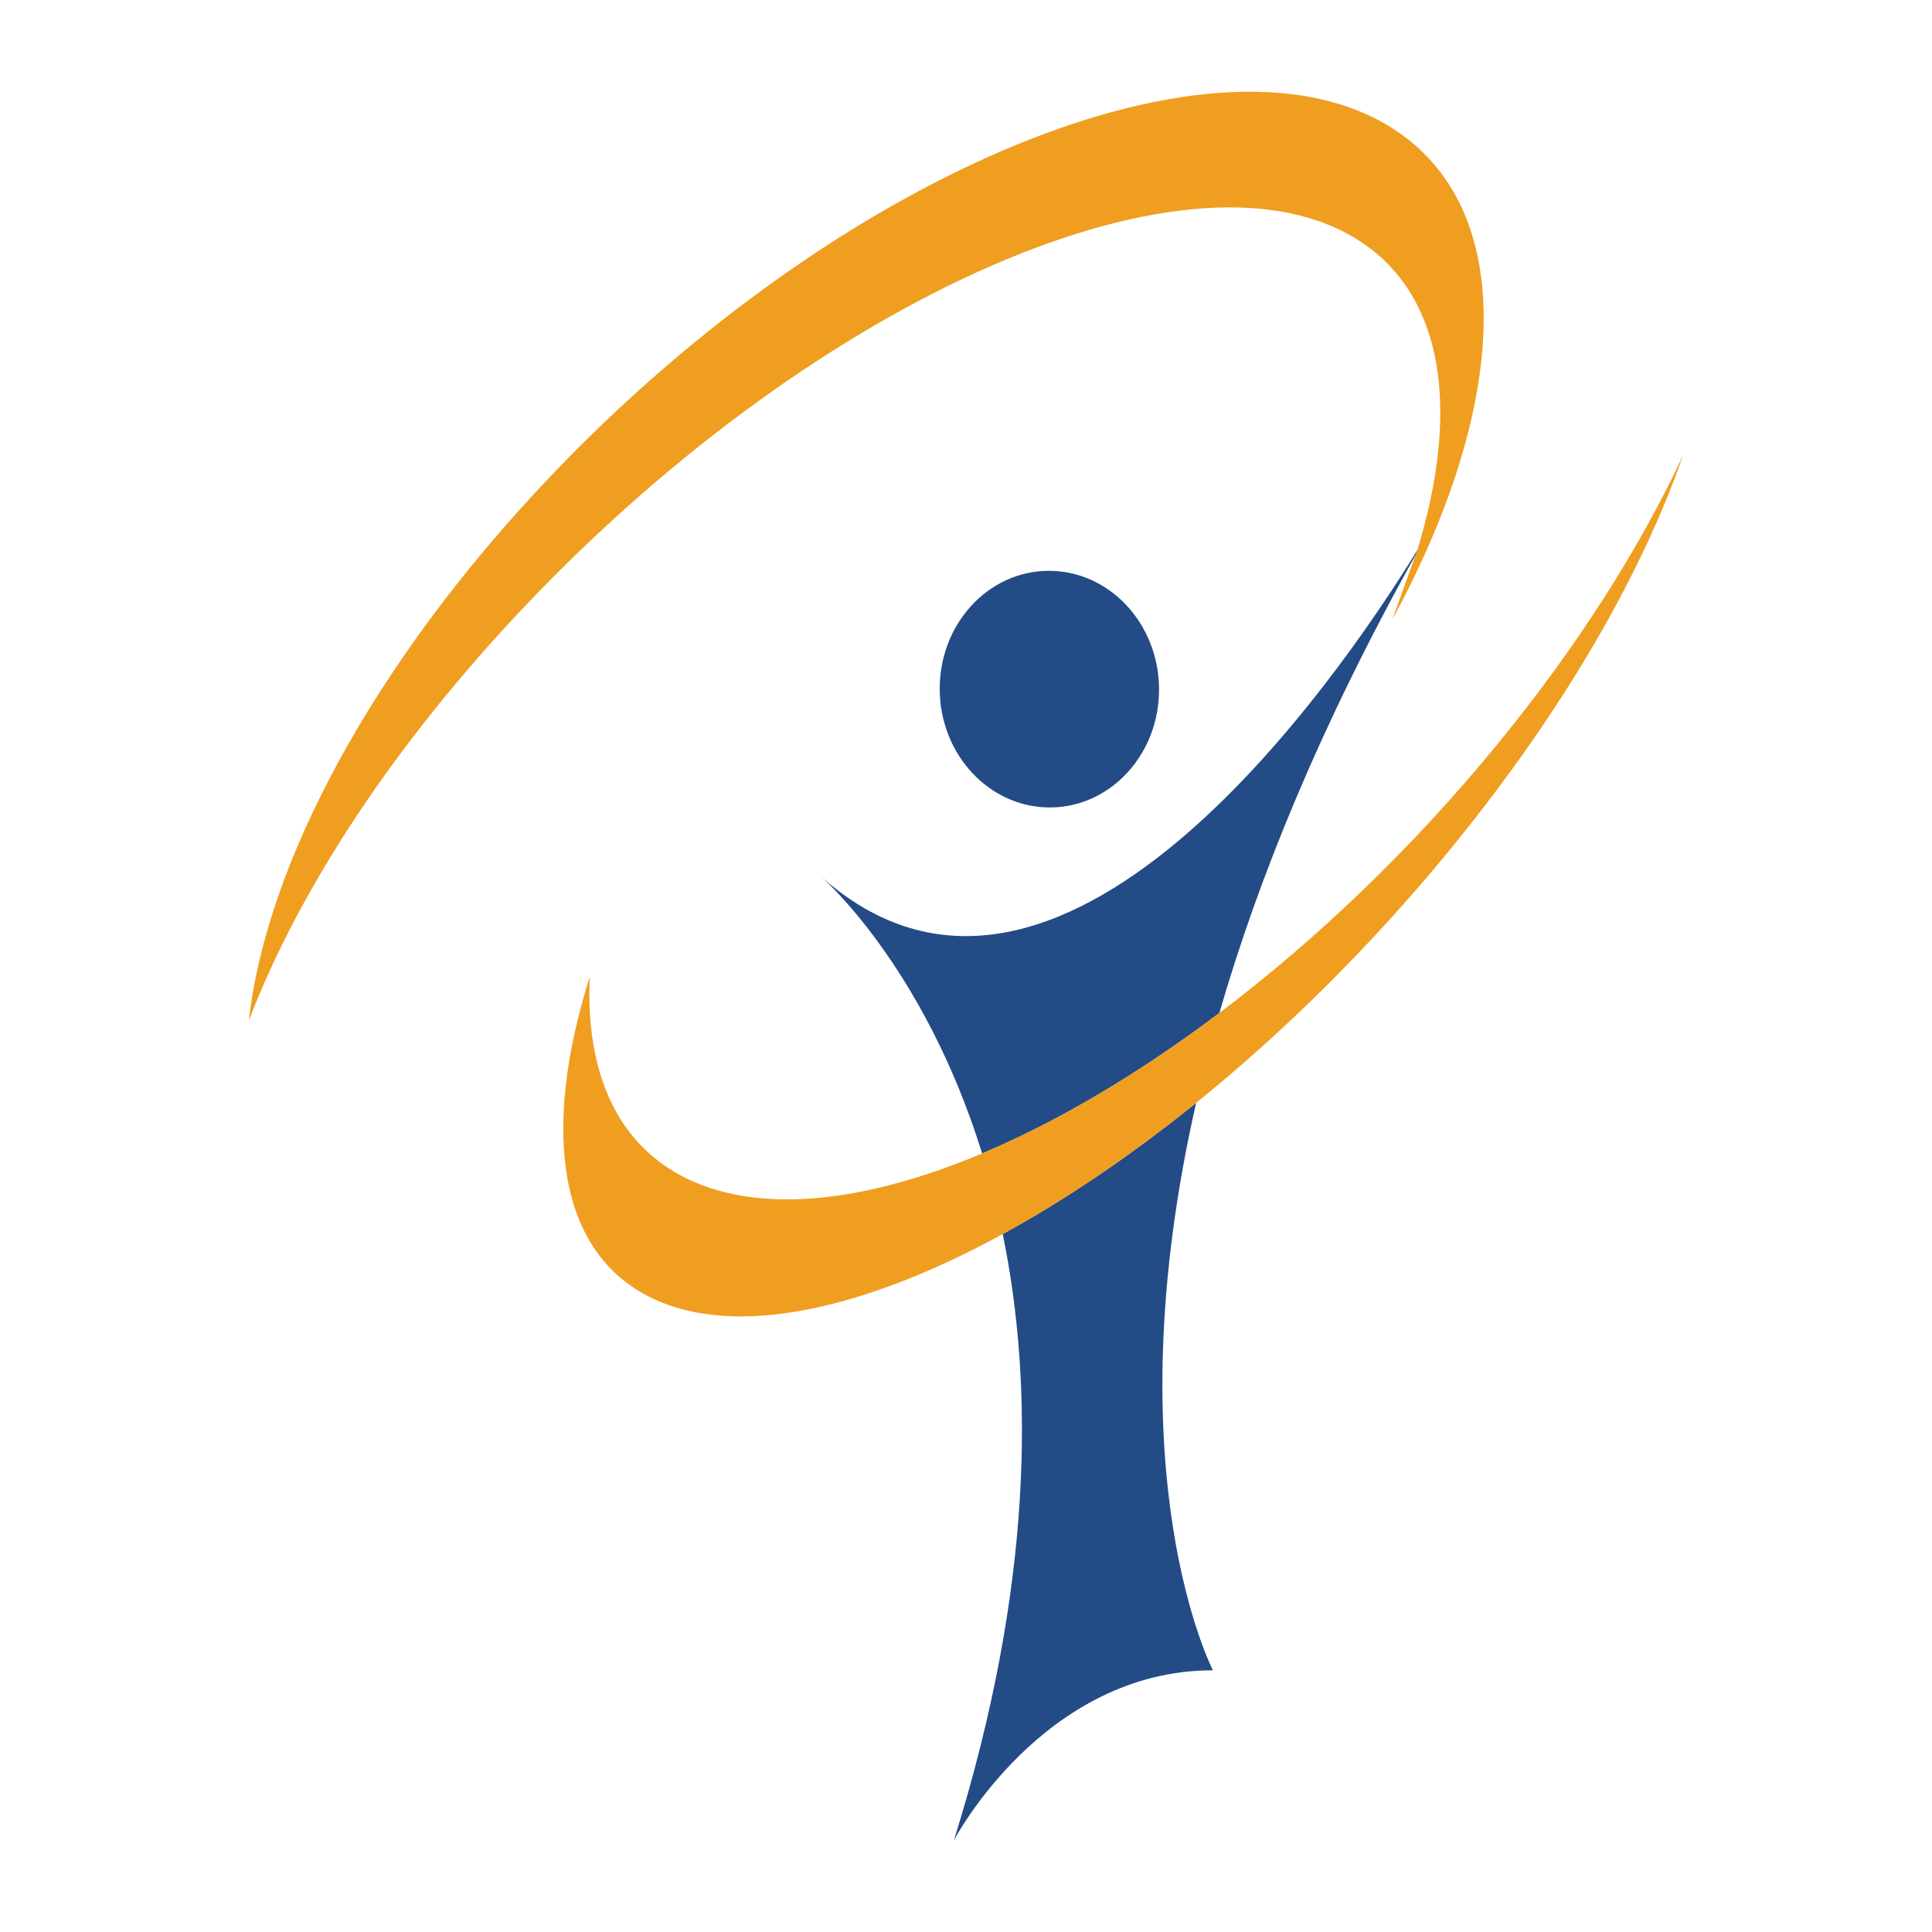
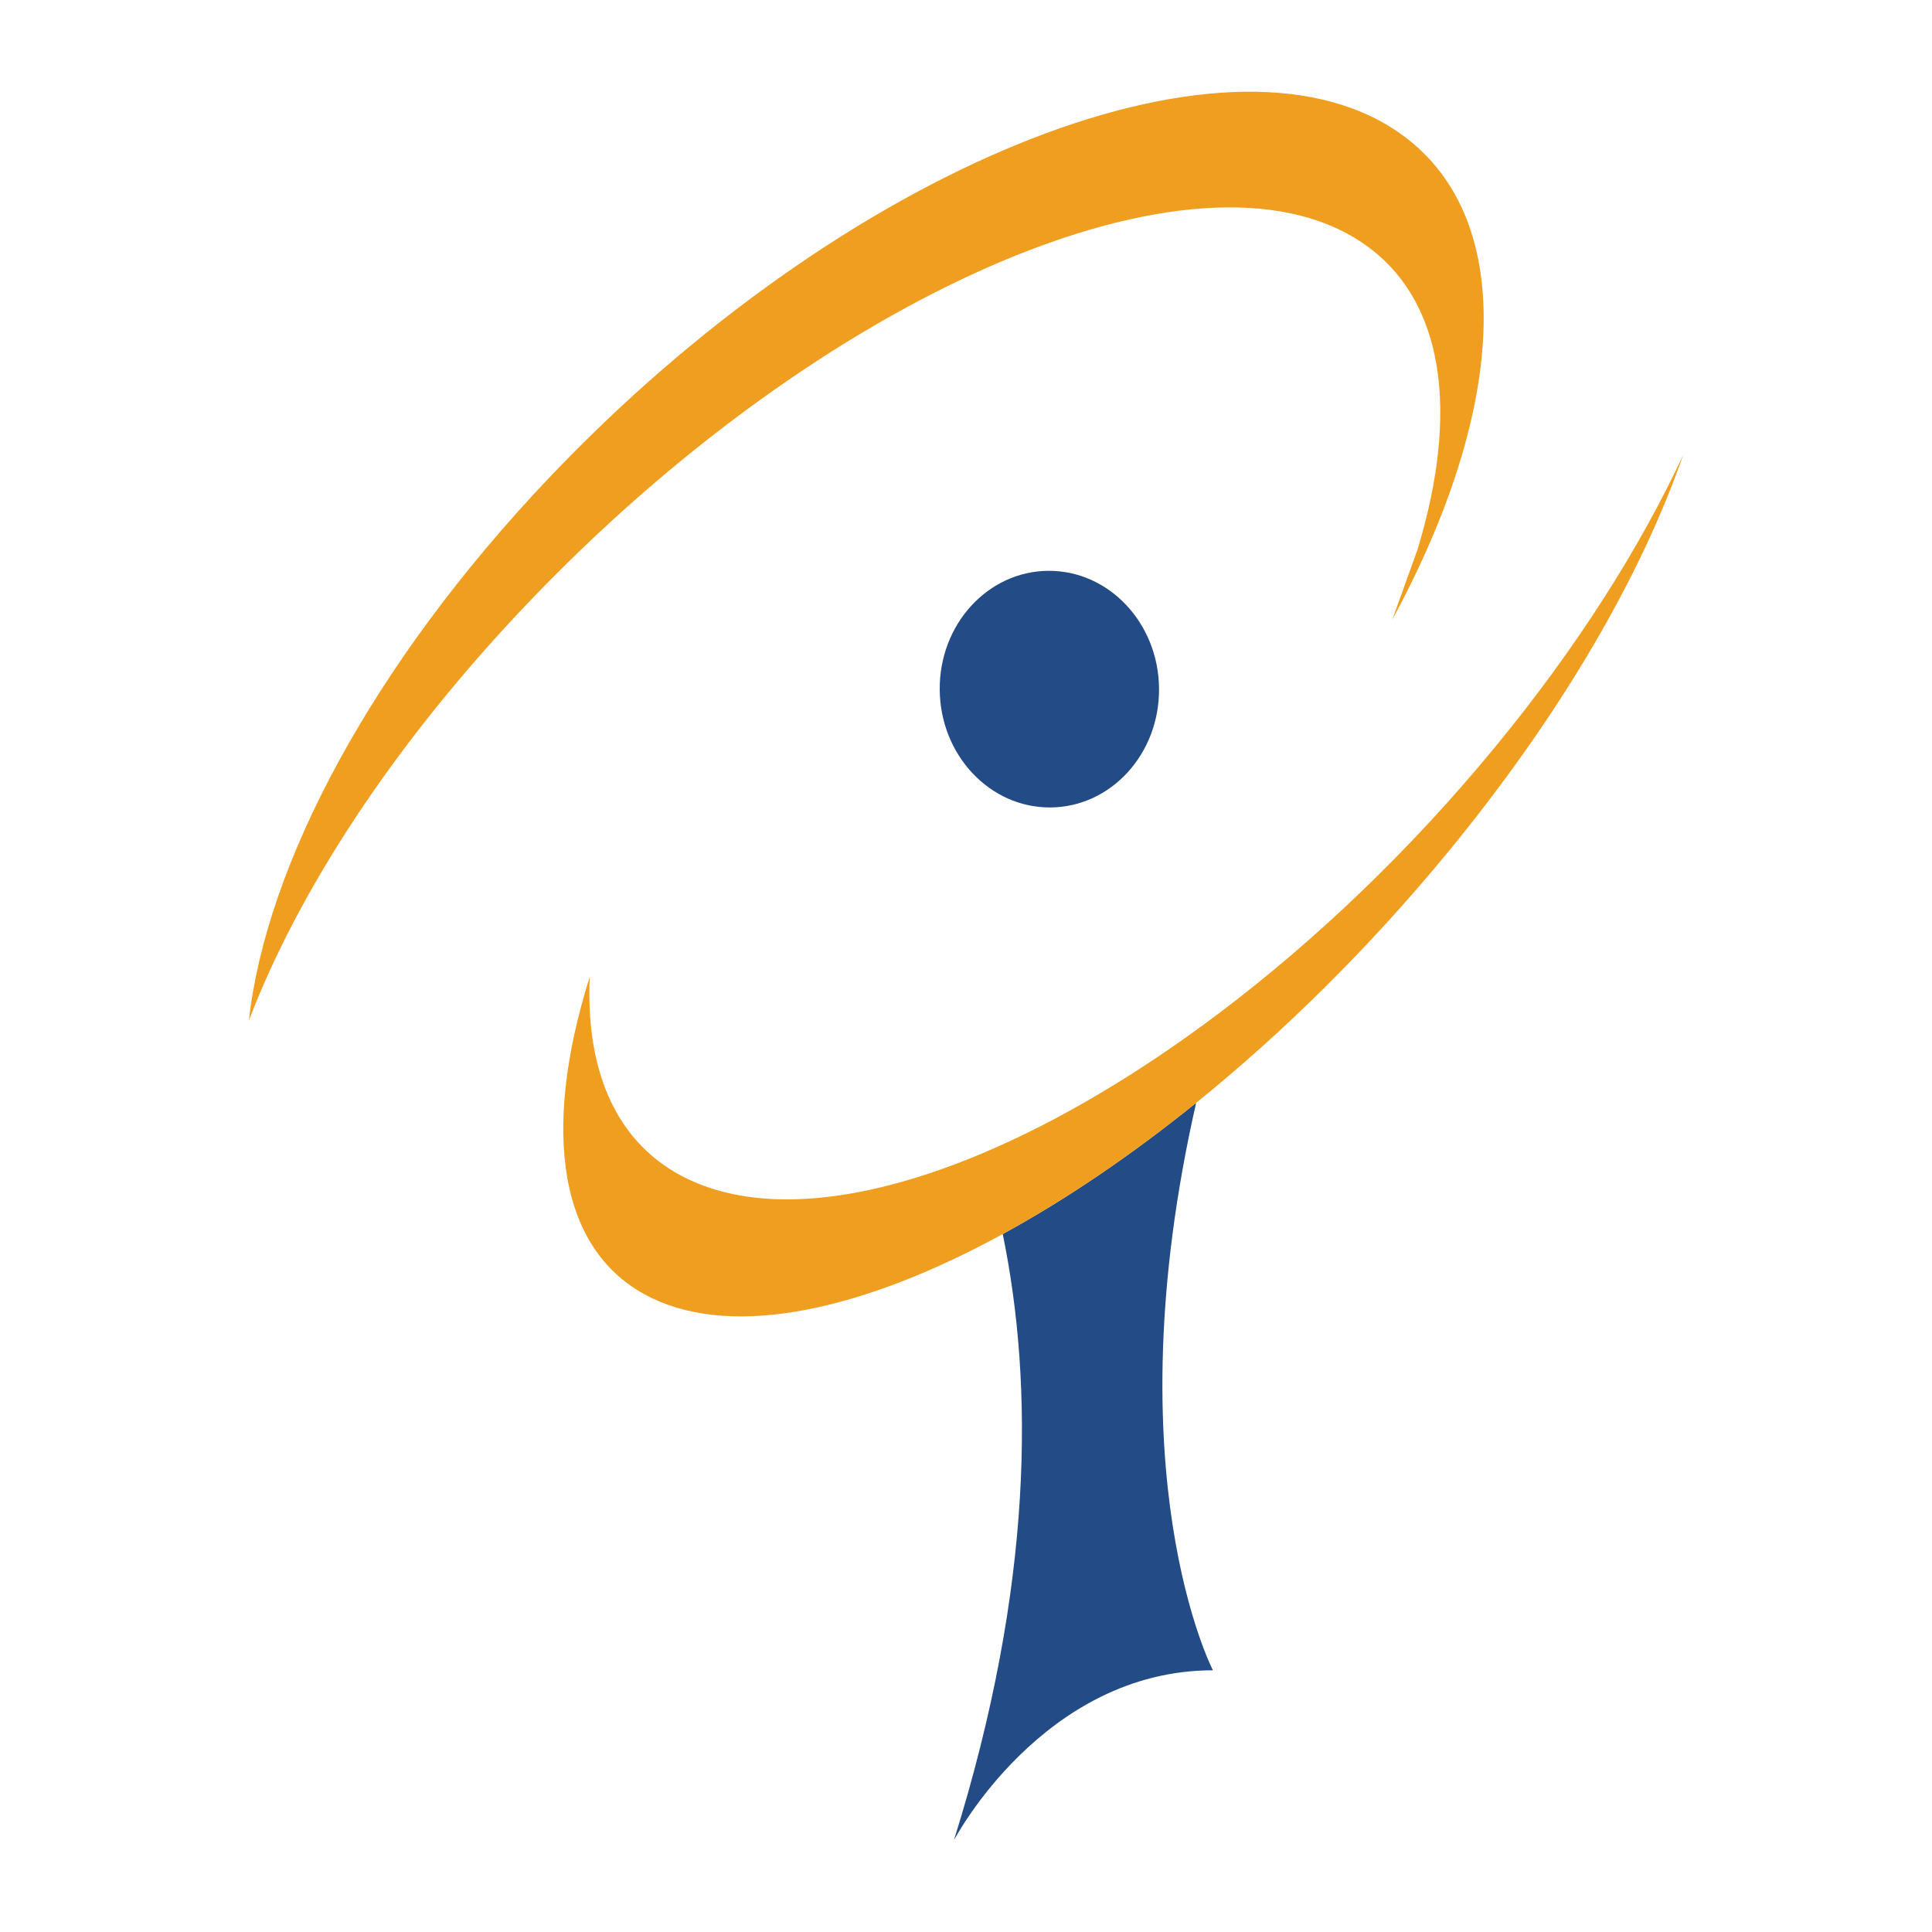
<svg xmlns="http://www.w3.org/2000/svg" viewBox="0 0 226 226" height="226" width="226" xml:space="preserve" version="1.1" id="svg2">
  <defs id="defs6" />
  <g transform="matrix(1.25,0,0,-1.25,0,226)" id="g10">
    <g transform="translate(7.82,-4.978)" id="g4228">
      <path id="path26" style="fill:#234b86;fill-opacity:1;fill-rule:nonzero;stroke:none" d="m 90.486,110.215 c 5.671,0.038 10.219,5.029 10.159,11.143 -0.055,6.116 -4.697,11.04 -10.368,11.001 -5.663,-0.039 -10.214,-5.027 -10.156,-11.143 0.057,-6.115 4.698,-11.041 10.365,-11.001" />
      <path id="path28" style="fill:#234b86;fill-opacity:1;fill-rule:nonzero;stroke:none" d="m 104.118,82.574 c -6.093,-4.923 -12.214,-9.065 -18.1,-12.28 2.893,-14.094 2.909,-32.855 -4.57,-56.733 0,0 8.333,15.908 24.241,15.908 0,0 -9.5,18.29 -1.571,53.105" />
-       <path id="path30" style="fill:#234b86;fill-opacity:1;fill-rule:nonzero;stroke:none" d="m 68.886,103.869 c 0,0 9.686,-8.239 15.202,-26.032 7.106,2.993 14.675,7.467 22.204,13.147 3.616,12.51 9.425,26.857 18.427,42.974 0.544,0.975 1.103,1.958 1.671,2.946 -0.36,-0.621 -0.894,-1.52 -1.579,-2.631 -7.551,-12.237 -33.762,-50.406 -55.924,-30.404" />
      <path id="path32" style="fill:#ef9e20;fill-opacity:1;fill-rule:nonzero;stroke:none" d="m 124.81,134.273 c 3.962,12.947 2.582,23.564 -5.14,28.783 -15.503,10.483 -50.573,-4.725 -78.334,-33.968 -12.421,-13.082 -21.26,-26.752 -25.866,-38.81 1.621,14.545 11.486,33.292 28.09,50.782 27.492,28.954 63.019,43.48 79.346,32.437 11.352,-7.679 10.426,-25.699 -0.433,-45.702" />
      <path id="path34" style="fill:#ef9e20;fill-opacity:1;fill-rule:nonzero;stroke:none" d="m 149.69,143.188 c -4.063,-8.714 -9.956,-18.029 -17.566,-27.282 -7.987,-9.715 -16.881,-18.168 -25.833,-24.922 -7.529,-5.68 -15.098,-10.154 -22.204,-13.147 -10.857,-4.573 -20.634,-5.7 -27.523,-2.403 -6.639,3.173 -9.589,9.984 -9.197,18.924 -4.559,-14.498 -2.941,-25.866 5.85,-30.074 7.768,-3.719 19.695,-1.152 32.801,6.008 5.886,3.215 12.007,7.357 18.1,12.28 8.122,6.561 16.189,14.494 23.562,23.461 10.623,12.919 18.093,25.887 22.01,37.154" />
    </g>
  </g>
</svg>